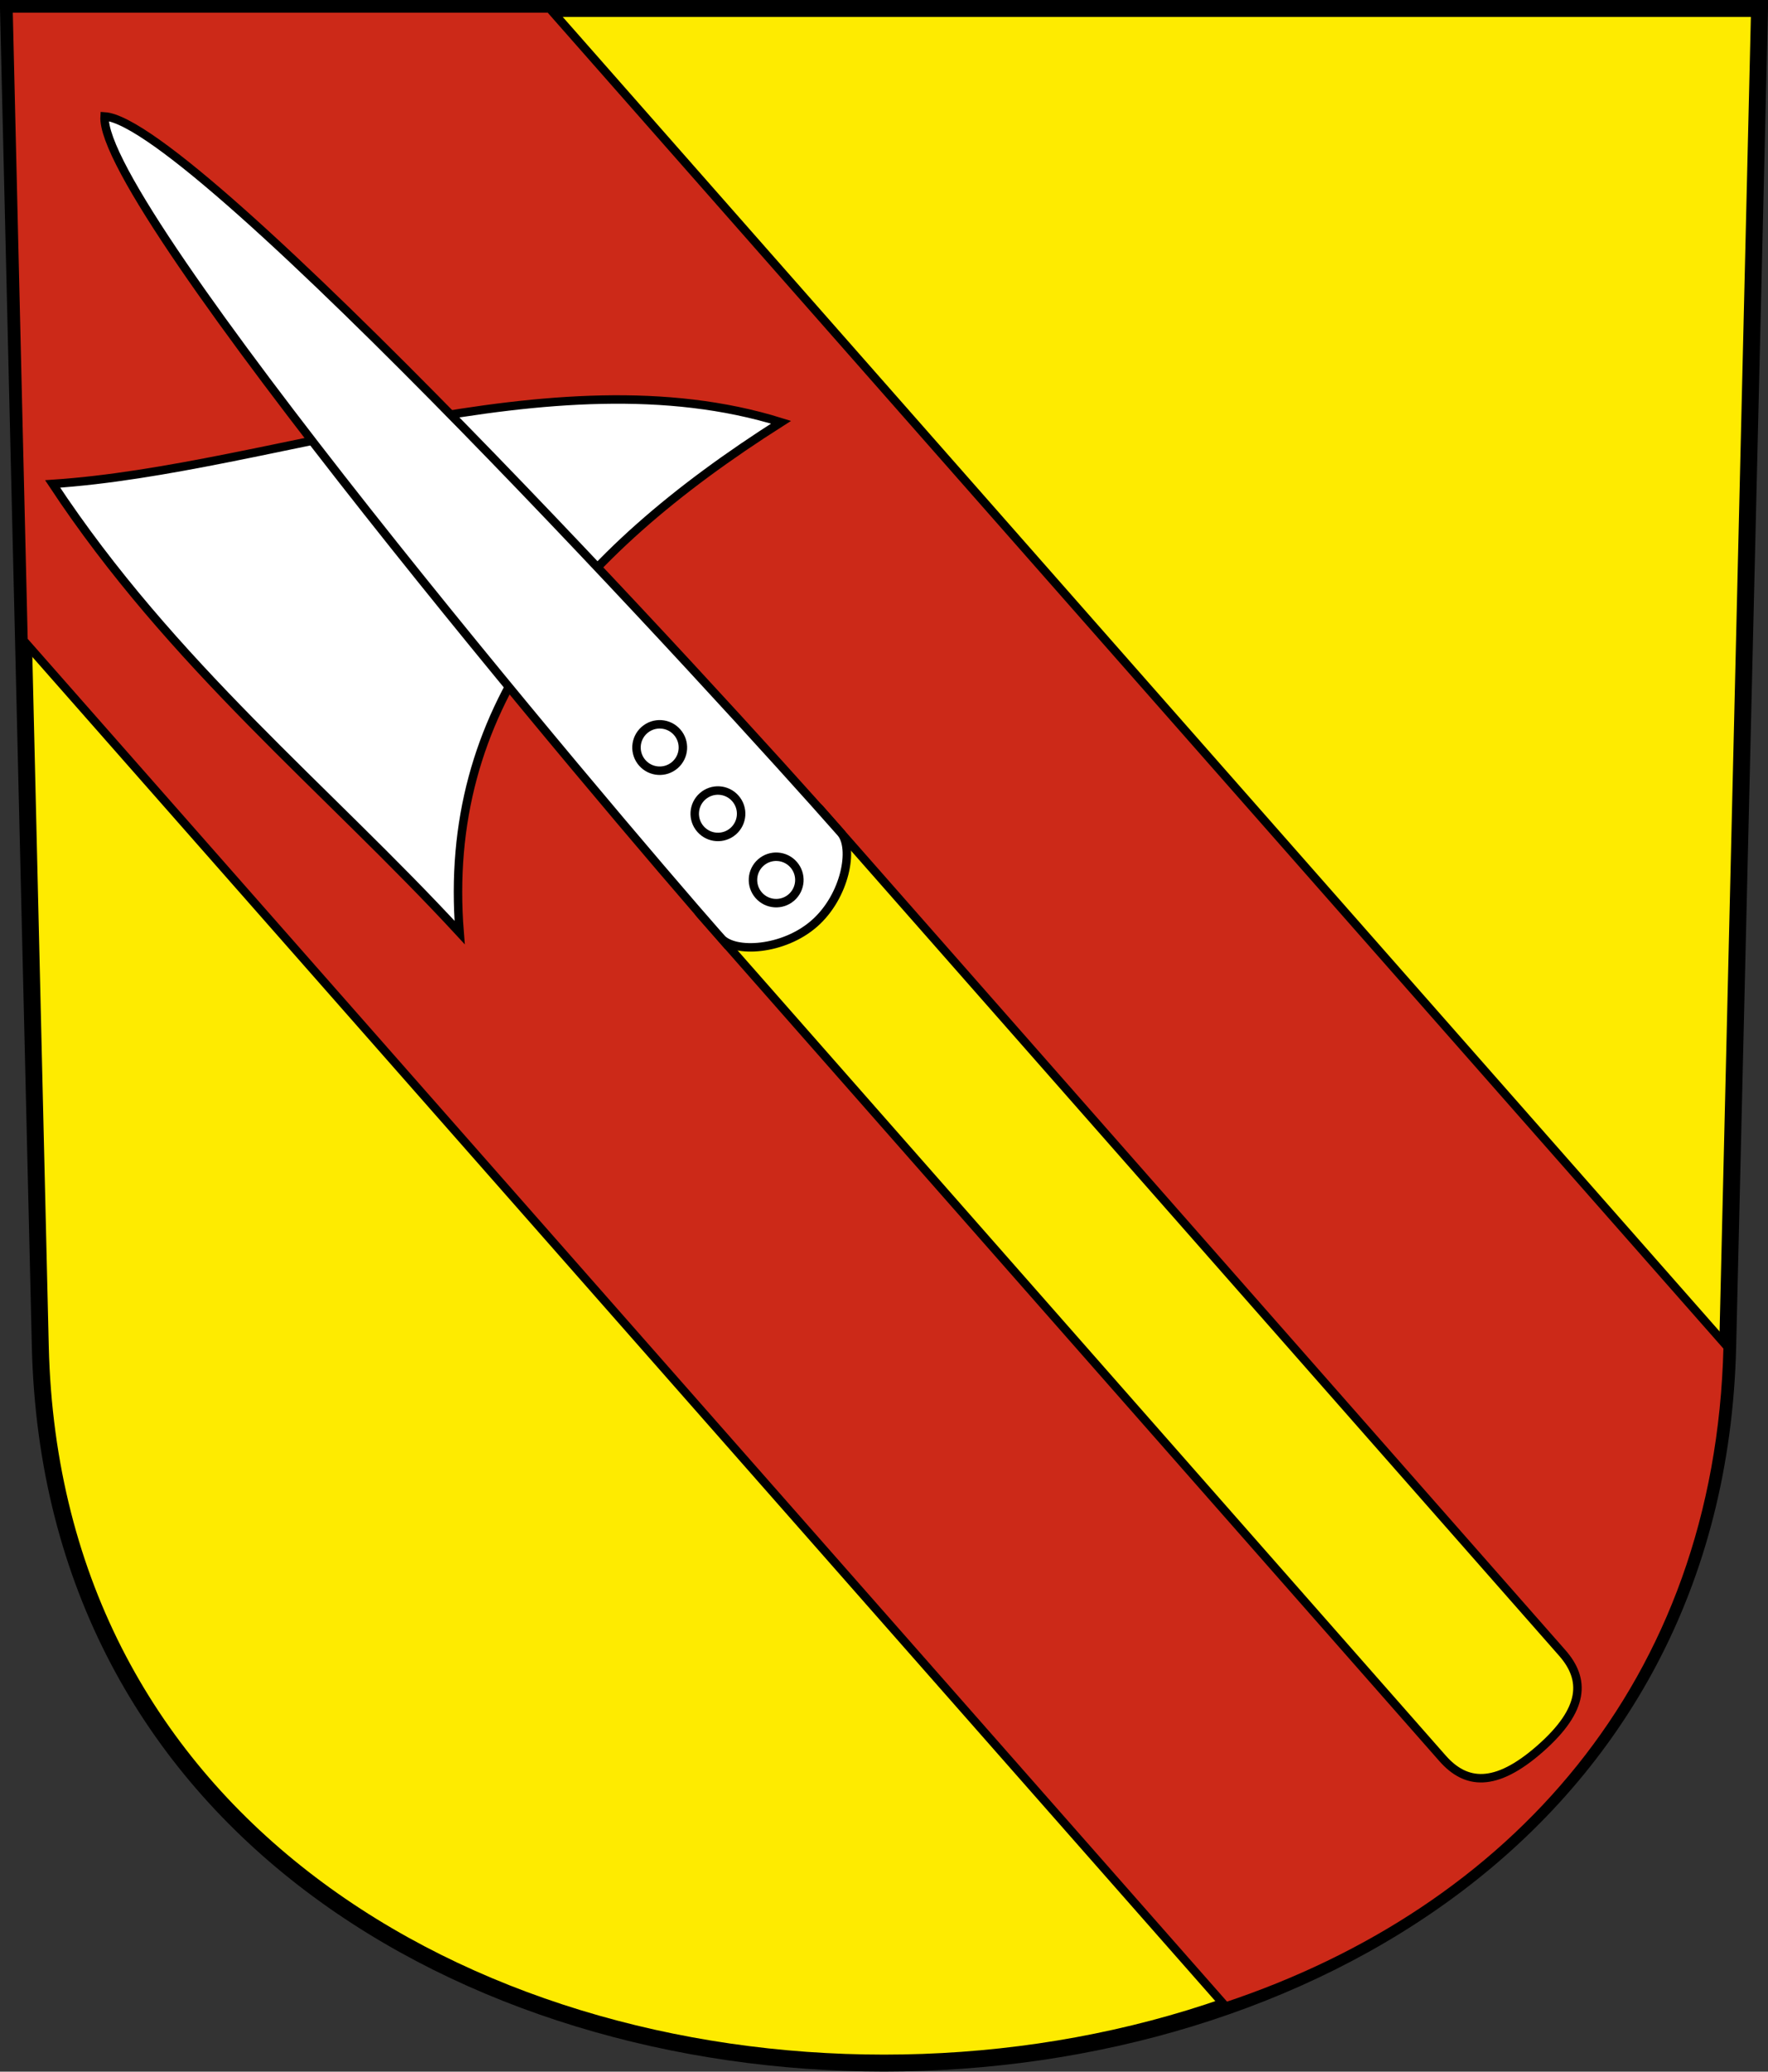
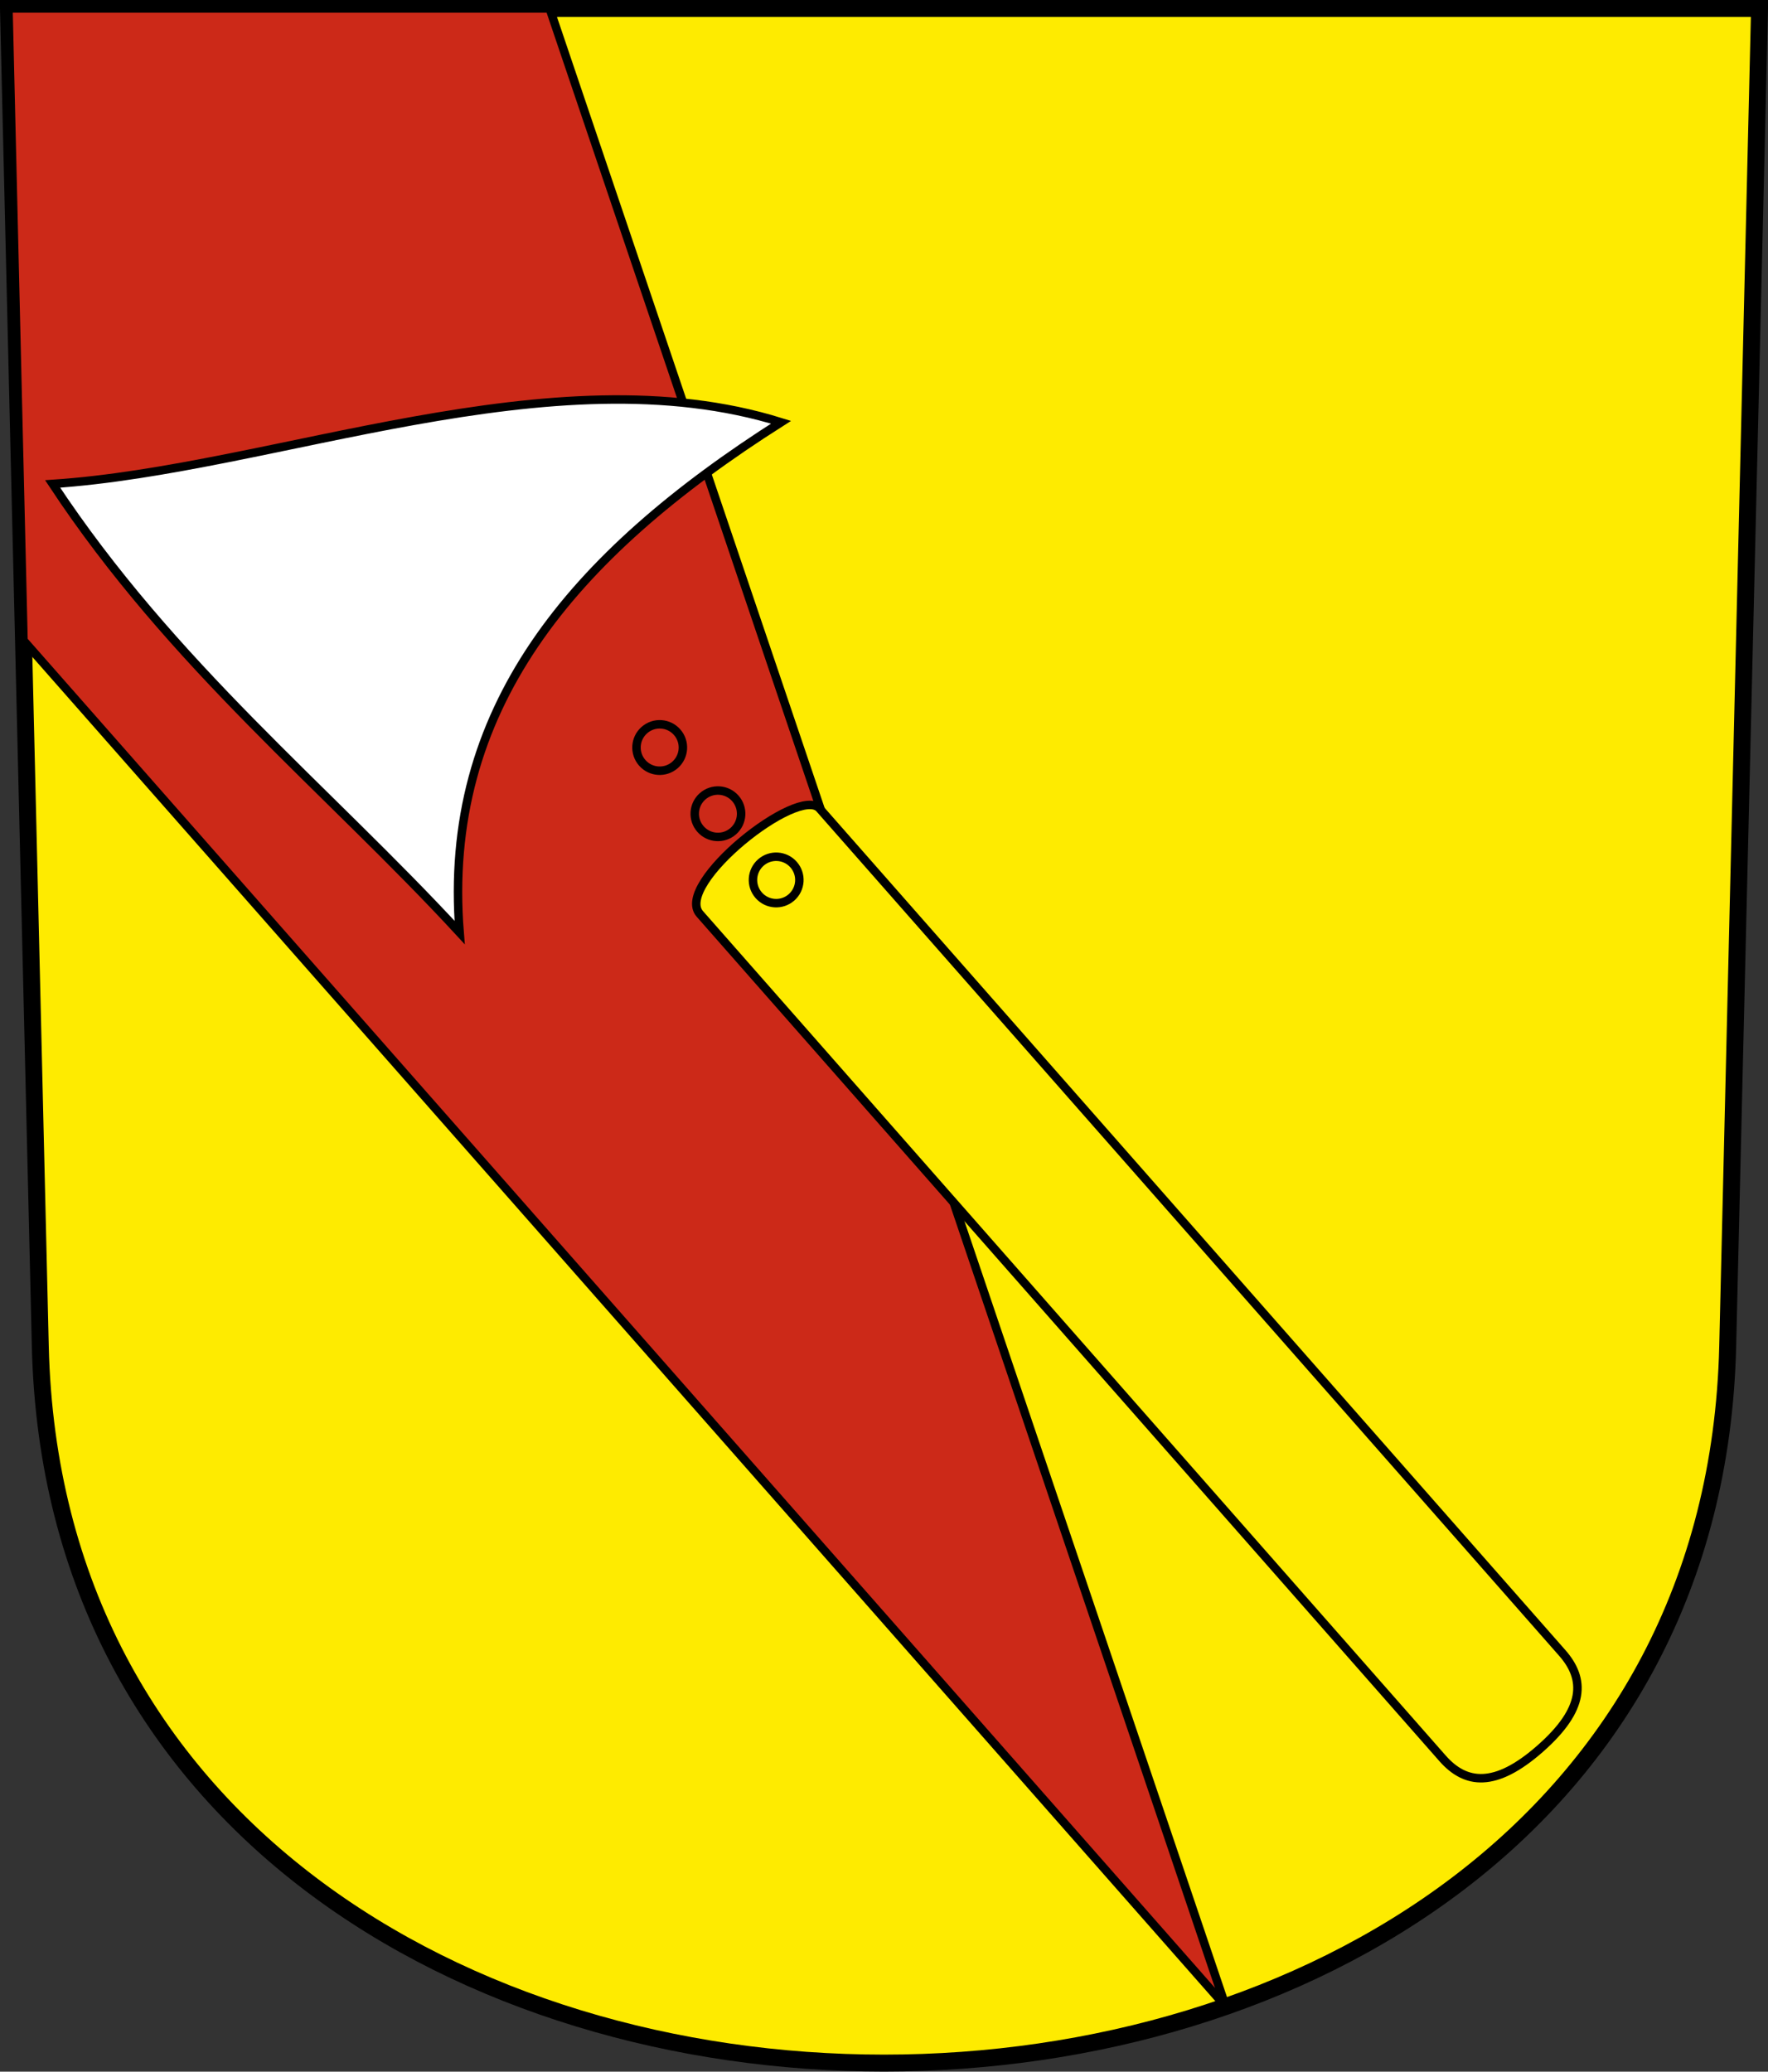
<svg xmlns="http://www.w3.org/2000/svg" xmlns:ns1="http://www.inkscape.org/namespaces/inkscape" xmlns:ns2="http://sodipodi.sourceforge.net/DTD/sodipodi-0.dtd" version="1.0" width="208.86" height="244.66" id="svg2780" ns1:version="0.92.4 (5da689c313, 2019-01-14)" ns2:docname="SchlattHaslen-blazon.svg">
  <rect width="100%" height="100%" fill="#333333" stroke="none" />
  <ns2:namedview pagecolor="#ffffff" bordercolor="#666666" borderopacity="1" objecttolerance="10" gridtolerance="10" guidetolerance="10" ns1:pageopacity="0" ns1:pageshadow="2" ns1:window-width="3236" ns1:window-height="1417" id="namedview25" showgrid="false" ns1:zoom="1" ns1:cx="-186.74483" ns1:cy="148.87828" ns1:window-x="-8" ns1:window-y="-8" ns1:window-maximized="1" ns1:current-layer="svg2780" ns1:measure-start="104.255,149.787" ns1:measure-end="104.255,126.383" showguides="true" ns1:object-paths="true" ns1:snap-intersection-paths="true" ns1:snap-global="true" />
  <defs id="defs2782" />
  <path ns1:connector-curvature="0" style="fill:#feeb00;fill-opacity:1;fill-rule:evenodd;stroke:#000000;stroke-width:2;stroke-linecap:butt;stroke-miterlimit:4;stroke-dashoffset:0;stroke-opacity:1" id="path4212" d="m 1,1 3.761,158.003 c 2.686,112.859 196.652,112.859 199.338,0 L 207.86,1 Z" />
-   <path style="opacity:1;fill:#cc2918;fill-opacity:1;stroke:#000000;stroke-width:1;stroke-miterlimit:4;stroke-dasharray:none;stroke-dashoffset:4.58;stroke-opacity:1" d="M 2.777,75.64 144.8,236.969 c 33.686,-11.199 58.321,-37.976 59.298,-77.885 L 64.931,1 H 1 Z" id="path1089" ns1:connector-curvature="0" ns2:nodetypes="cccccc" />
+   <path style="opacity:1;fill:#cc2918;fill-opacity:1;stroke:#000000;stroke-width:1;stroke-miterlimit:4;stroke-dasharray:none;stroke-dashoffset:4.58;stroke-opacity:1" d="M 2.777,75.64 144.8,236.969 L 64.931,1 H 1 Z" id="path1089" ns1:connector-curvature="0" ns2:nodetypes="cccccc" />
  <g transform="matrix(0.782,-0.688,0.688,0.782,168.459,355.846)" id="g1147-4" style="stroke-width:0.96">
    <path ns2:nodetypes="cccc" ns1:connector-curvature="0" id="path1027-1" d="m 72.478,-318.197 c 19.984,15.369 52.474,26.05 66.645,49.321 -27.967,-4.388 -50.442,-0.909 -65.584,19.357 -0.532,-22.234 -4.454,-44.286 -1.061,-68.678 z" style="opacity:1;fill:#ffffff;fill-opacity:1;stroke:#000000;stroke-width:0.96;stroke-miterlimit:4;stroke-dasharray:none;stroke-dashoffset:4.58;stroke-opacity:1" />
    <path ns2:nodetypes="sccscs" ns1:connector-curvature="0" d="m 95.386,-105.59 v -127.514 c 0,-4.497 18.088,-3.583 18.088,0 V -105.59 c 0,3.97 -2.234,6.5 -9.044,6.5 -6.81,0 -9.044,-2.53 -9.044,-6.5 z" style="opacity:1;fill:#feeb00;fill-opacity:1;stroke:#000000;stroke-width:0.96;stroke-miterlimit:4;stroke-dasharray:none;stroke-dashoffset:4.58;stroke-opacity:1" id="path987-1-4" />
-     <path ns2:nodetypes="scscs" ns1:connector-curvature="0" d="m 95.386,-229.455 c 0,2.294 4.355,5.745 9.044,5.745 4.689,0 9.044,-3.451 9.044,-5.745 0,-19.801 -1.778,-108.869 -9.044,-116.135 -7.226,7.226 -9.044,96.334 -9.044,116.135 z" style="opacity:1;fill:#ffffff;fill-opacity:1;stroke:#000000;stroke-width:0.96;stroke-miterlimit:4;stroke-dasharray:none;stroke-dashoffset:4.58;stroke-opacity:1" id="path1118-6-9" />
    <circle r="2.632" cy="-250.278" cx="104.43" id="path989-6" style="opacity:1;fill:none;fill-opacity:1;stroke:#000000;stroke-width:0.96;stroke-miterlimit:4;stroke-dasharray:none;stroke-dashoffset:4.58;stroke-opacity:1" />
    <circle r="2.632" cy="-240.278" cx="104.43" id="path989-3-2" style="opacity:1;fill:none;fill-opacity:1;stroke:#000000;stroke-width:0.96;stroke-miterlimit:4;stroke-dasharray:none;stroke-dashoffset:4.58;stroke-opacity:1" />
    <circle r="2.632" cy="-230.278" cx="104.43" id="path989-8-8" style="opacity:1;fill:none;fill-opacity:1;stroke:#000000;stroke-width:0.96;stroke-miterlimit:4;stroke-dasharray:none;stroke-dashoffset:4.58;stroke-opacity:1" />
  </g>
</svg>